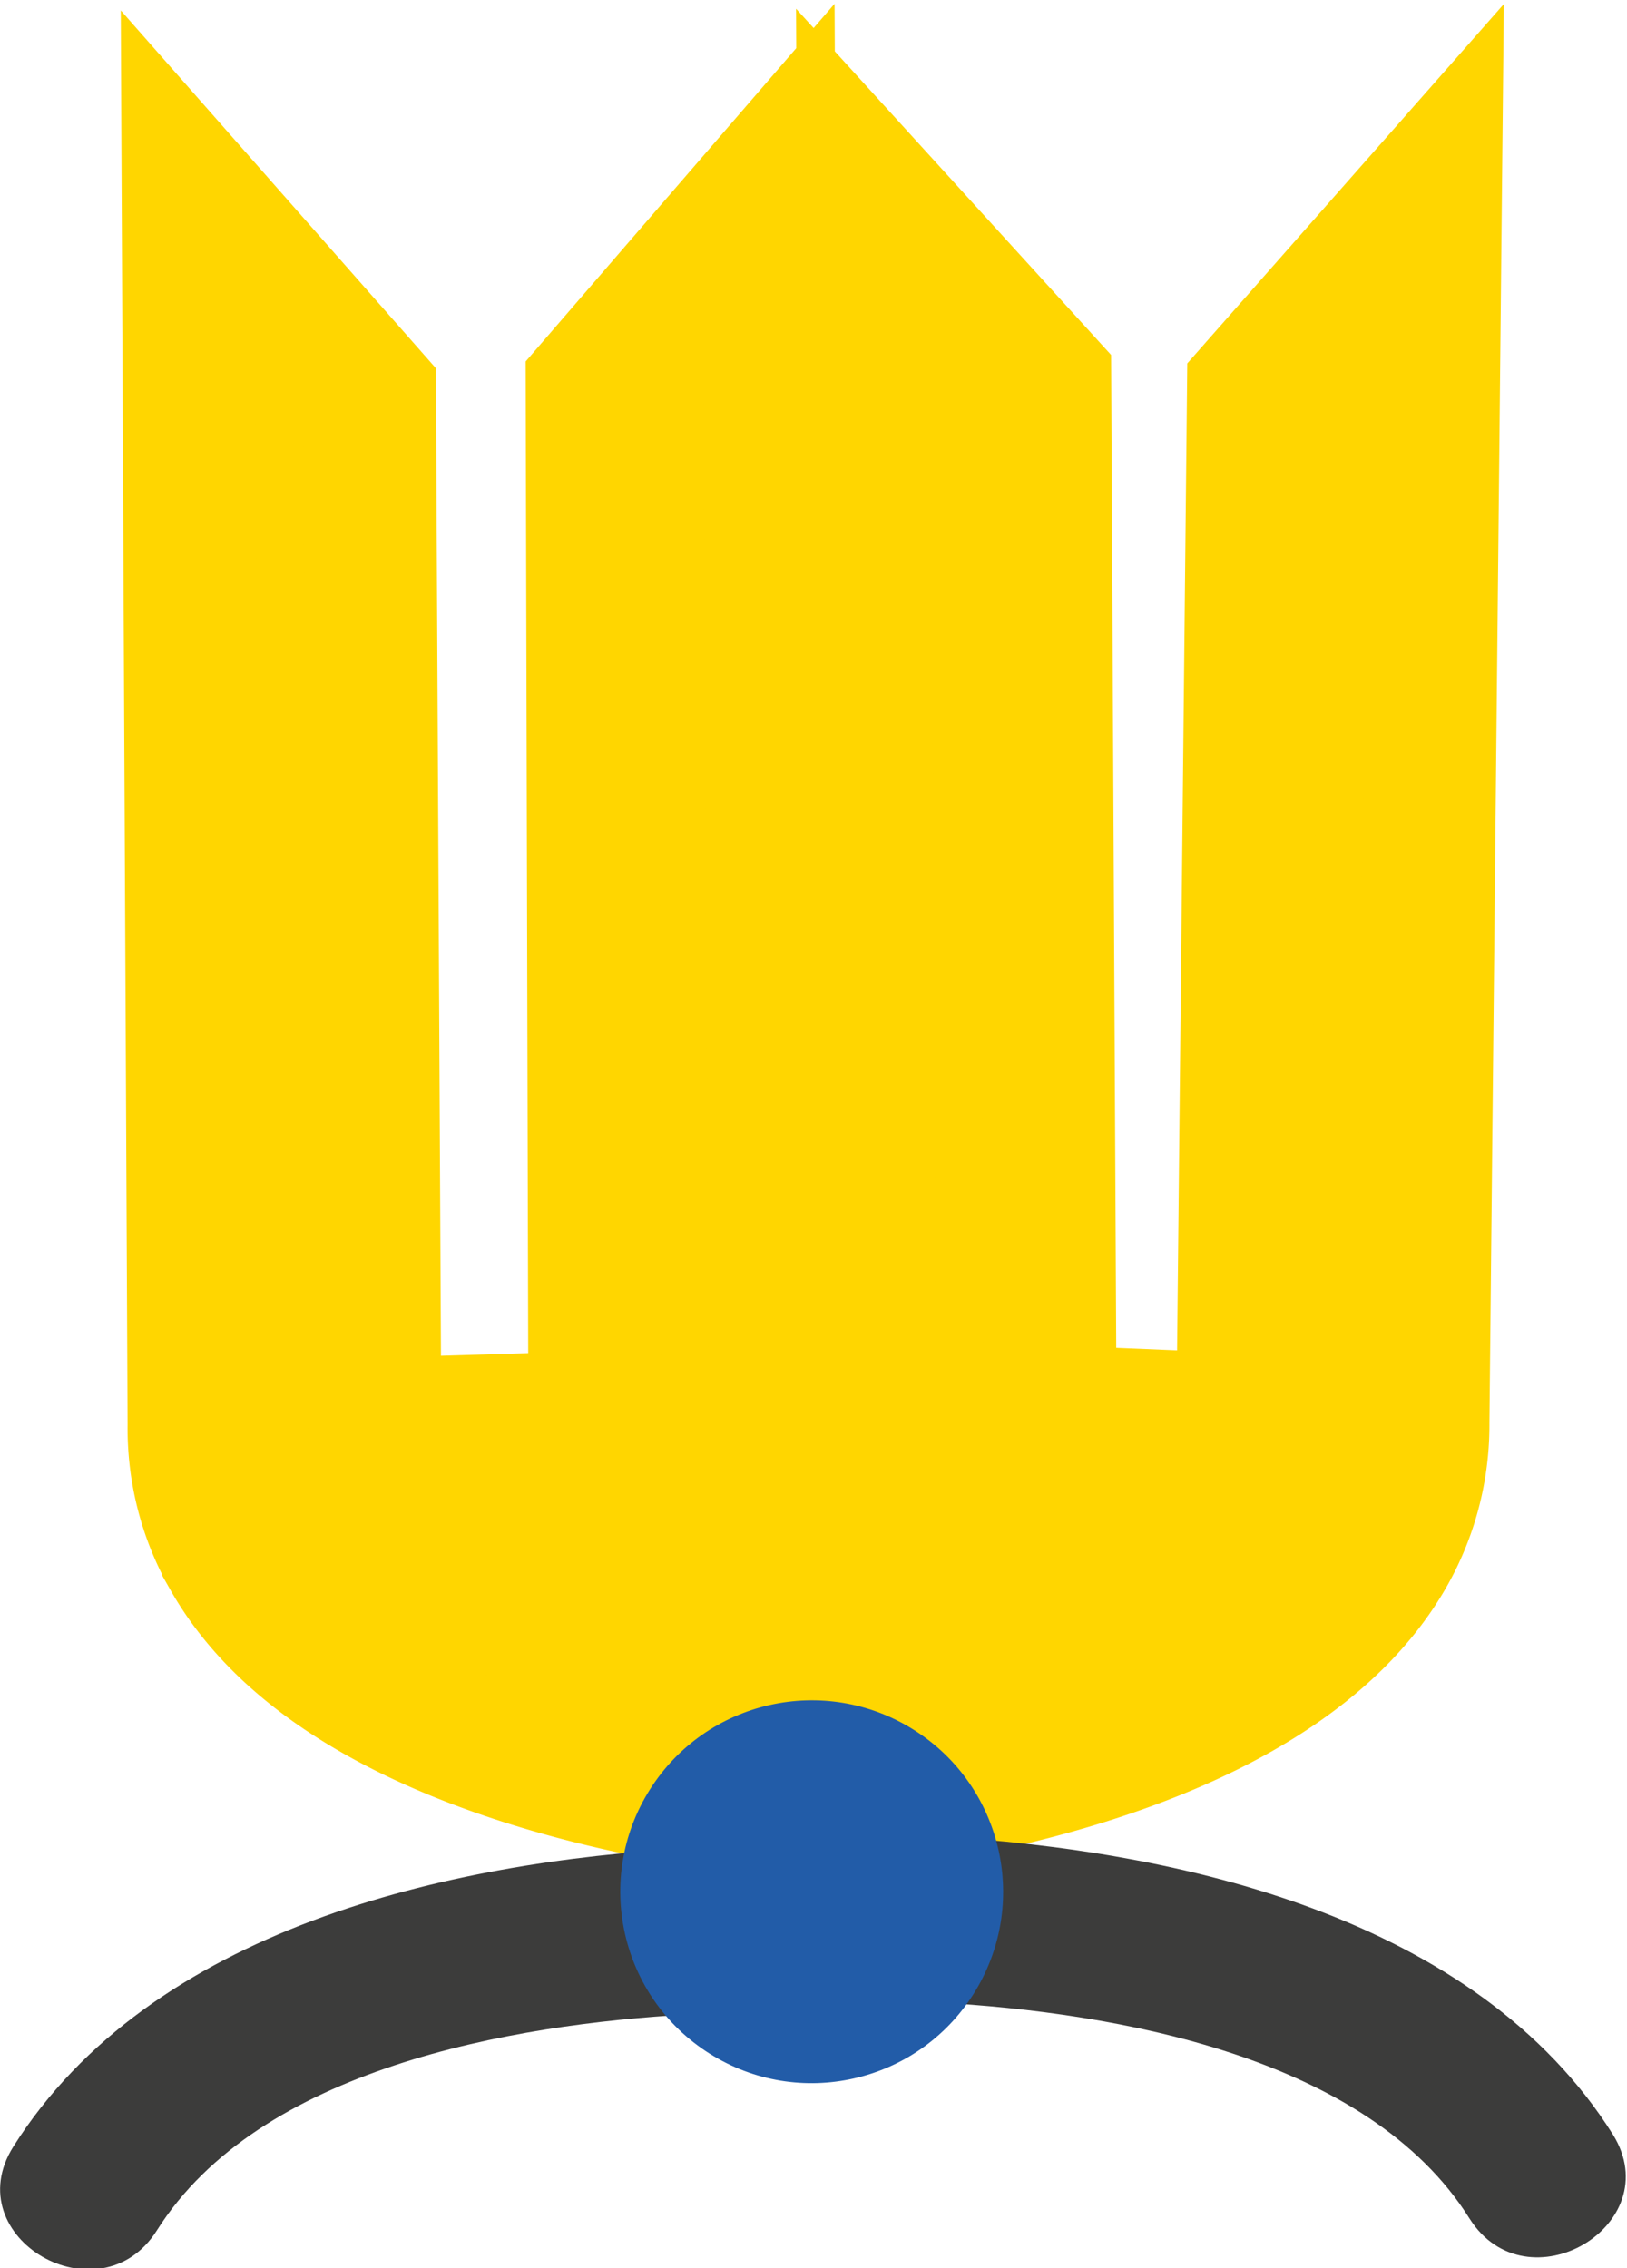
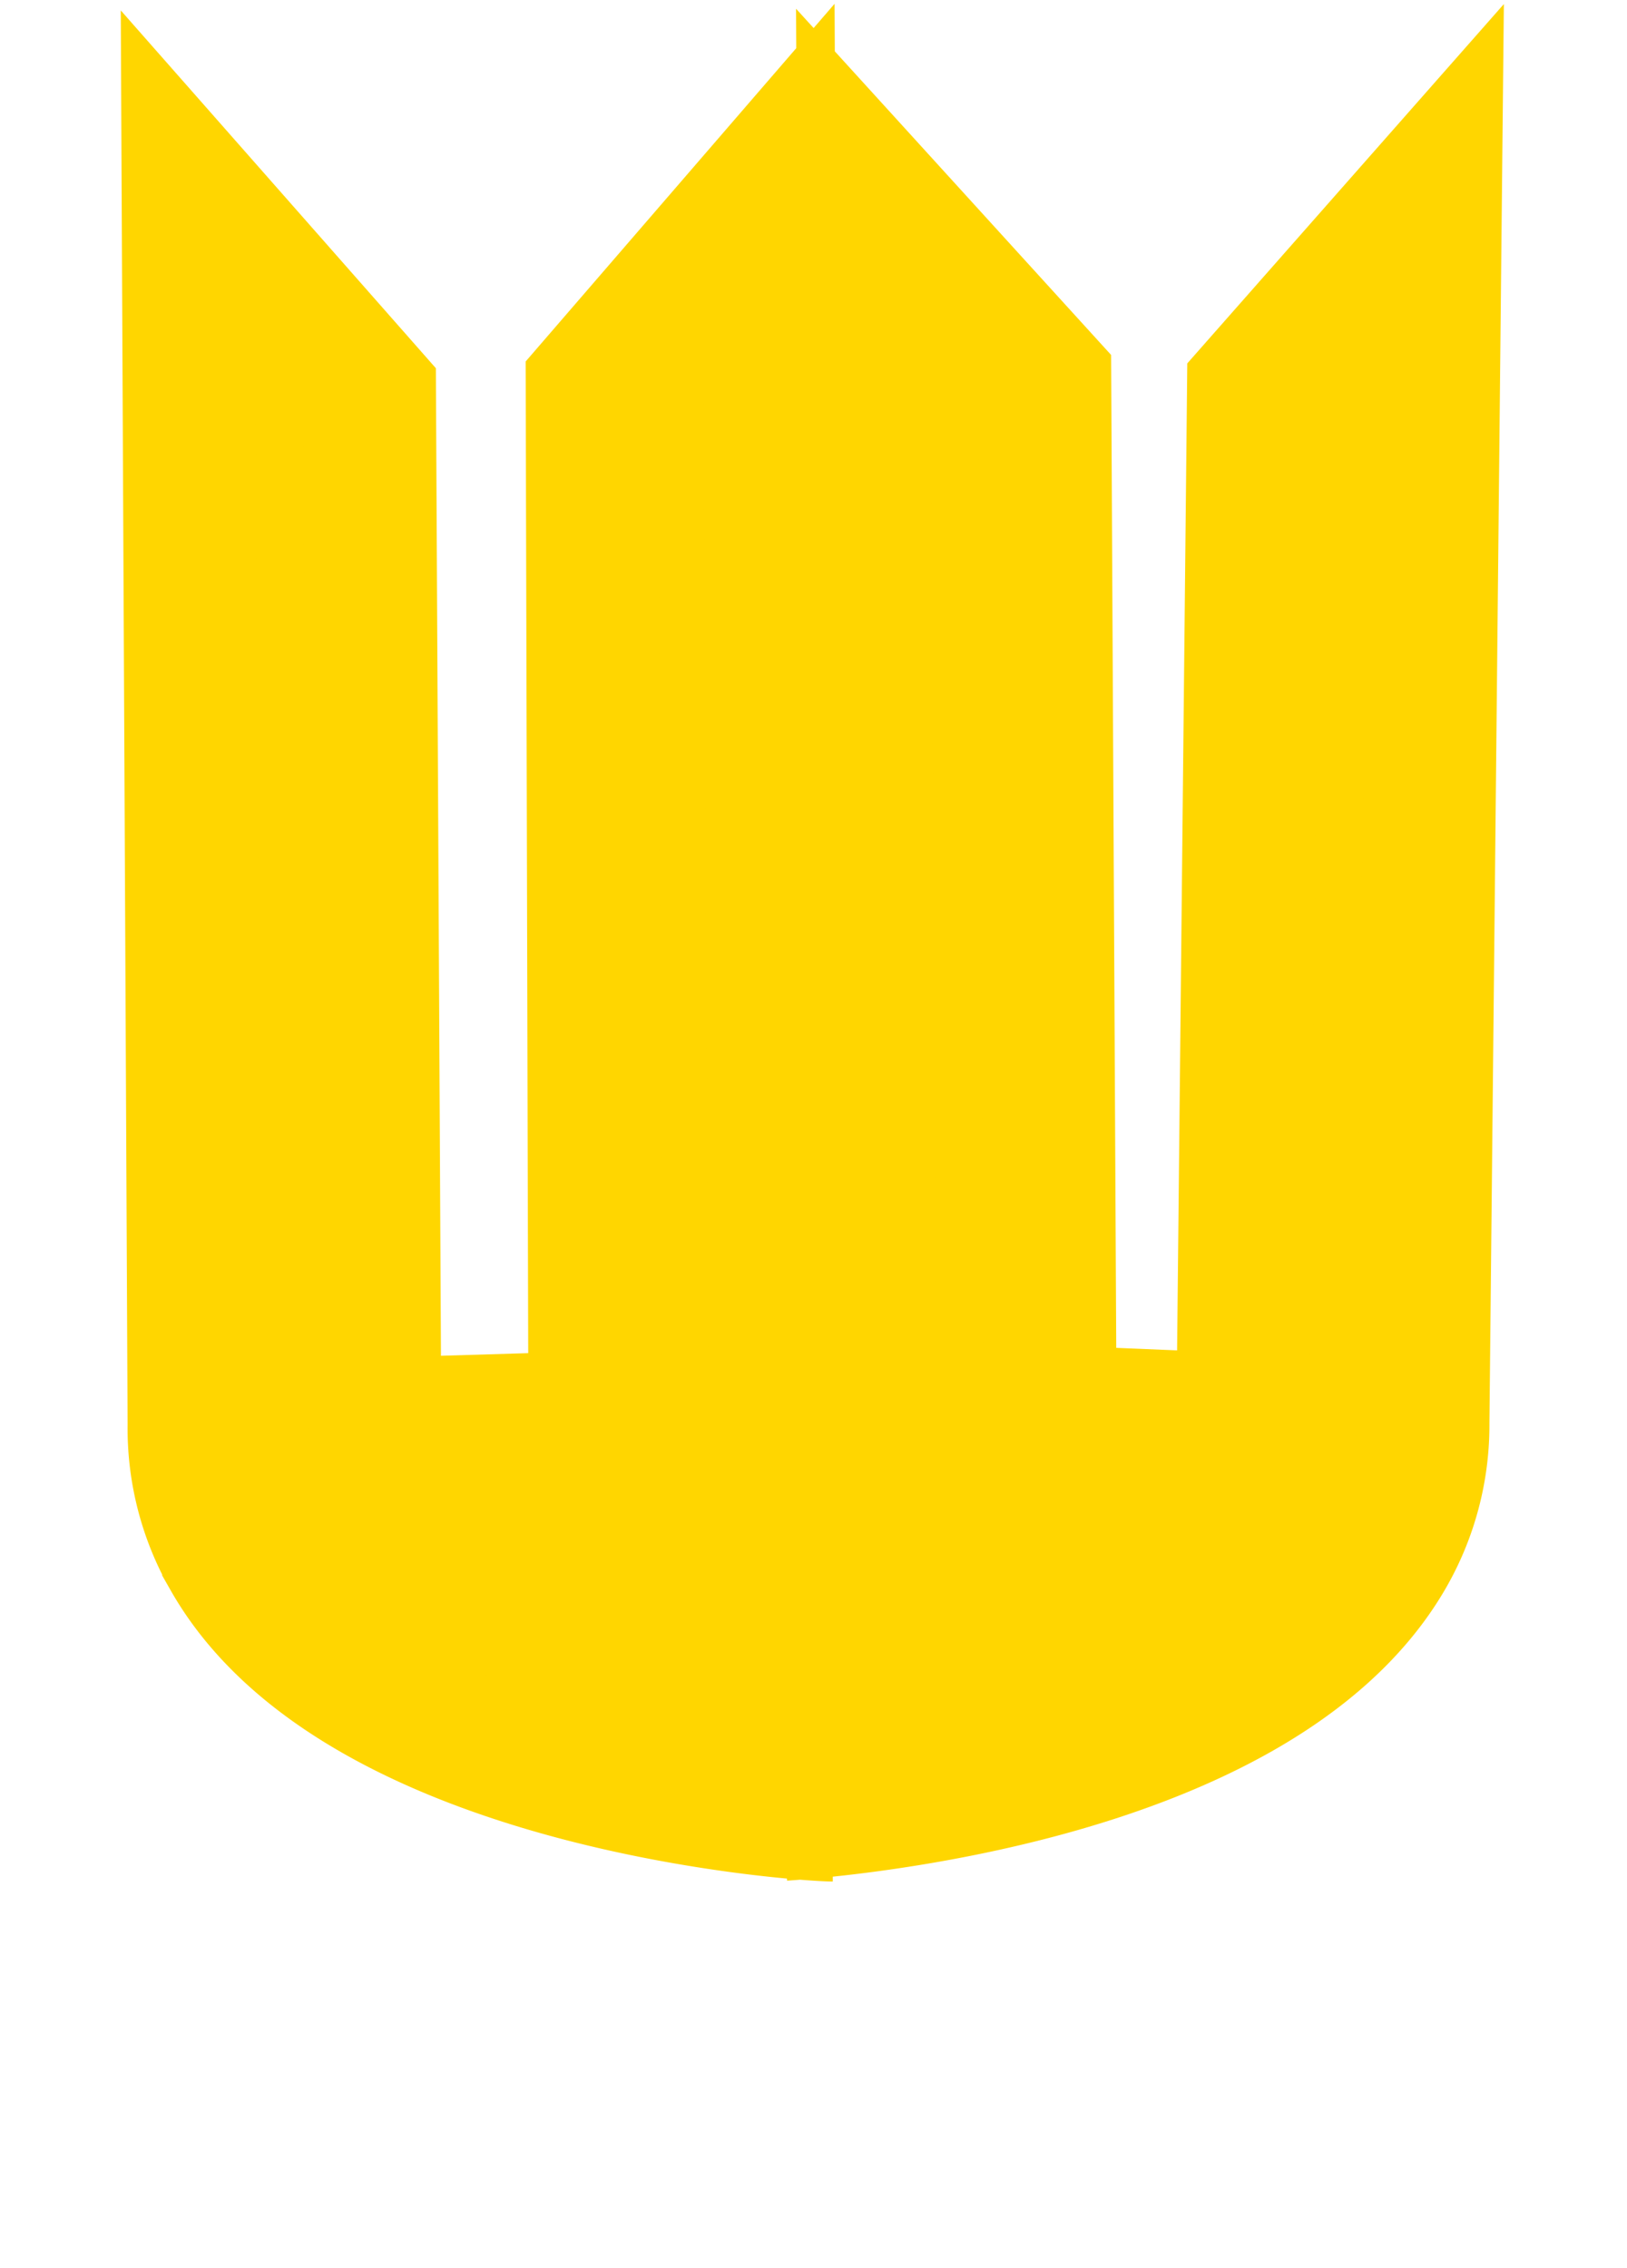
<svg xmlns="http://www.w3.org/2000/svg" id="Layer_2" data-name="Layer 2" viewBox="0 0 24.48 34.13">
  <defs>
    <style>.cls-1{fill:#ffd600;stroke:#ffd600;stroke-miterlimit:10;stroke-width:2px;}.cls-2{fill:#3c3c3b;}.cls-3{fill:#225ca8;}</style>
  </defs>
  <title>50_sabencos_trd</title>
  <path class="cls-1" d="M23.62,39.58c-.41,0-7.13-.43-9.09-3.87a3.9,3.9,0,0,1-.52-2l-.09-18.62,2.73,3.1.08,15.51,3.31-.1L20,18.08,22.66,15l.09,18.62h1.42l-.09-18.62L26.81,18l.08,15.51,2.9.12.16-15.51,2.74-3.11L32.5,33.68a3.92,3.92,0,0,1-.53,2c-2,3.44-8.7,3.86-9.11,3.89" transform="translate(-11.09 -12.27)" />
-   <path class="cls-2" d="M21.46,40.08c-3.63.2-8.1,1.21-10.17,4.49-.86,1.37,1.3,2.62,2.16,1.26,1.54-2.44,5.33-3.1,8-3.25,1.6-.09,1.61-2.59,0-2.5Z" transform="translate(-11.09 -12.27)" />
-   <path class="cls-2" d="M25.2,42.4c2.68.15,6.47.81,8,3.25.86,1.36,3,.1,2.16-1.26-2.06-3.28-6.54-4.28-10.17-4.49-1.61-.09-1.6,2.41,0,2.5Z" transform="translate(-11.09 -12.27)" />
-   <circle class="cls-3" cx="23.31" cy="40.74" r="2.88" transform="translate(-34.68 26.43) rotate(-57.74)" />
</svg>